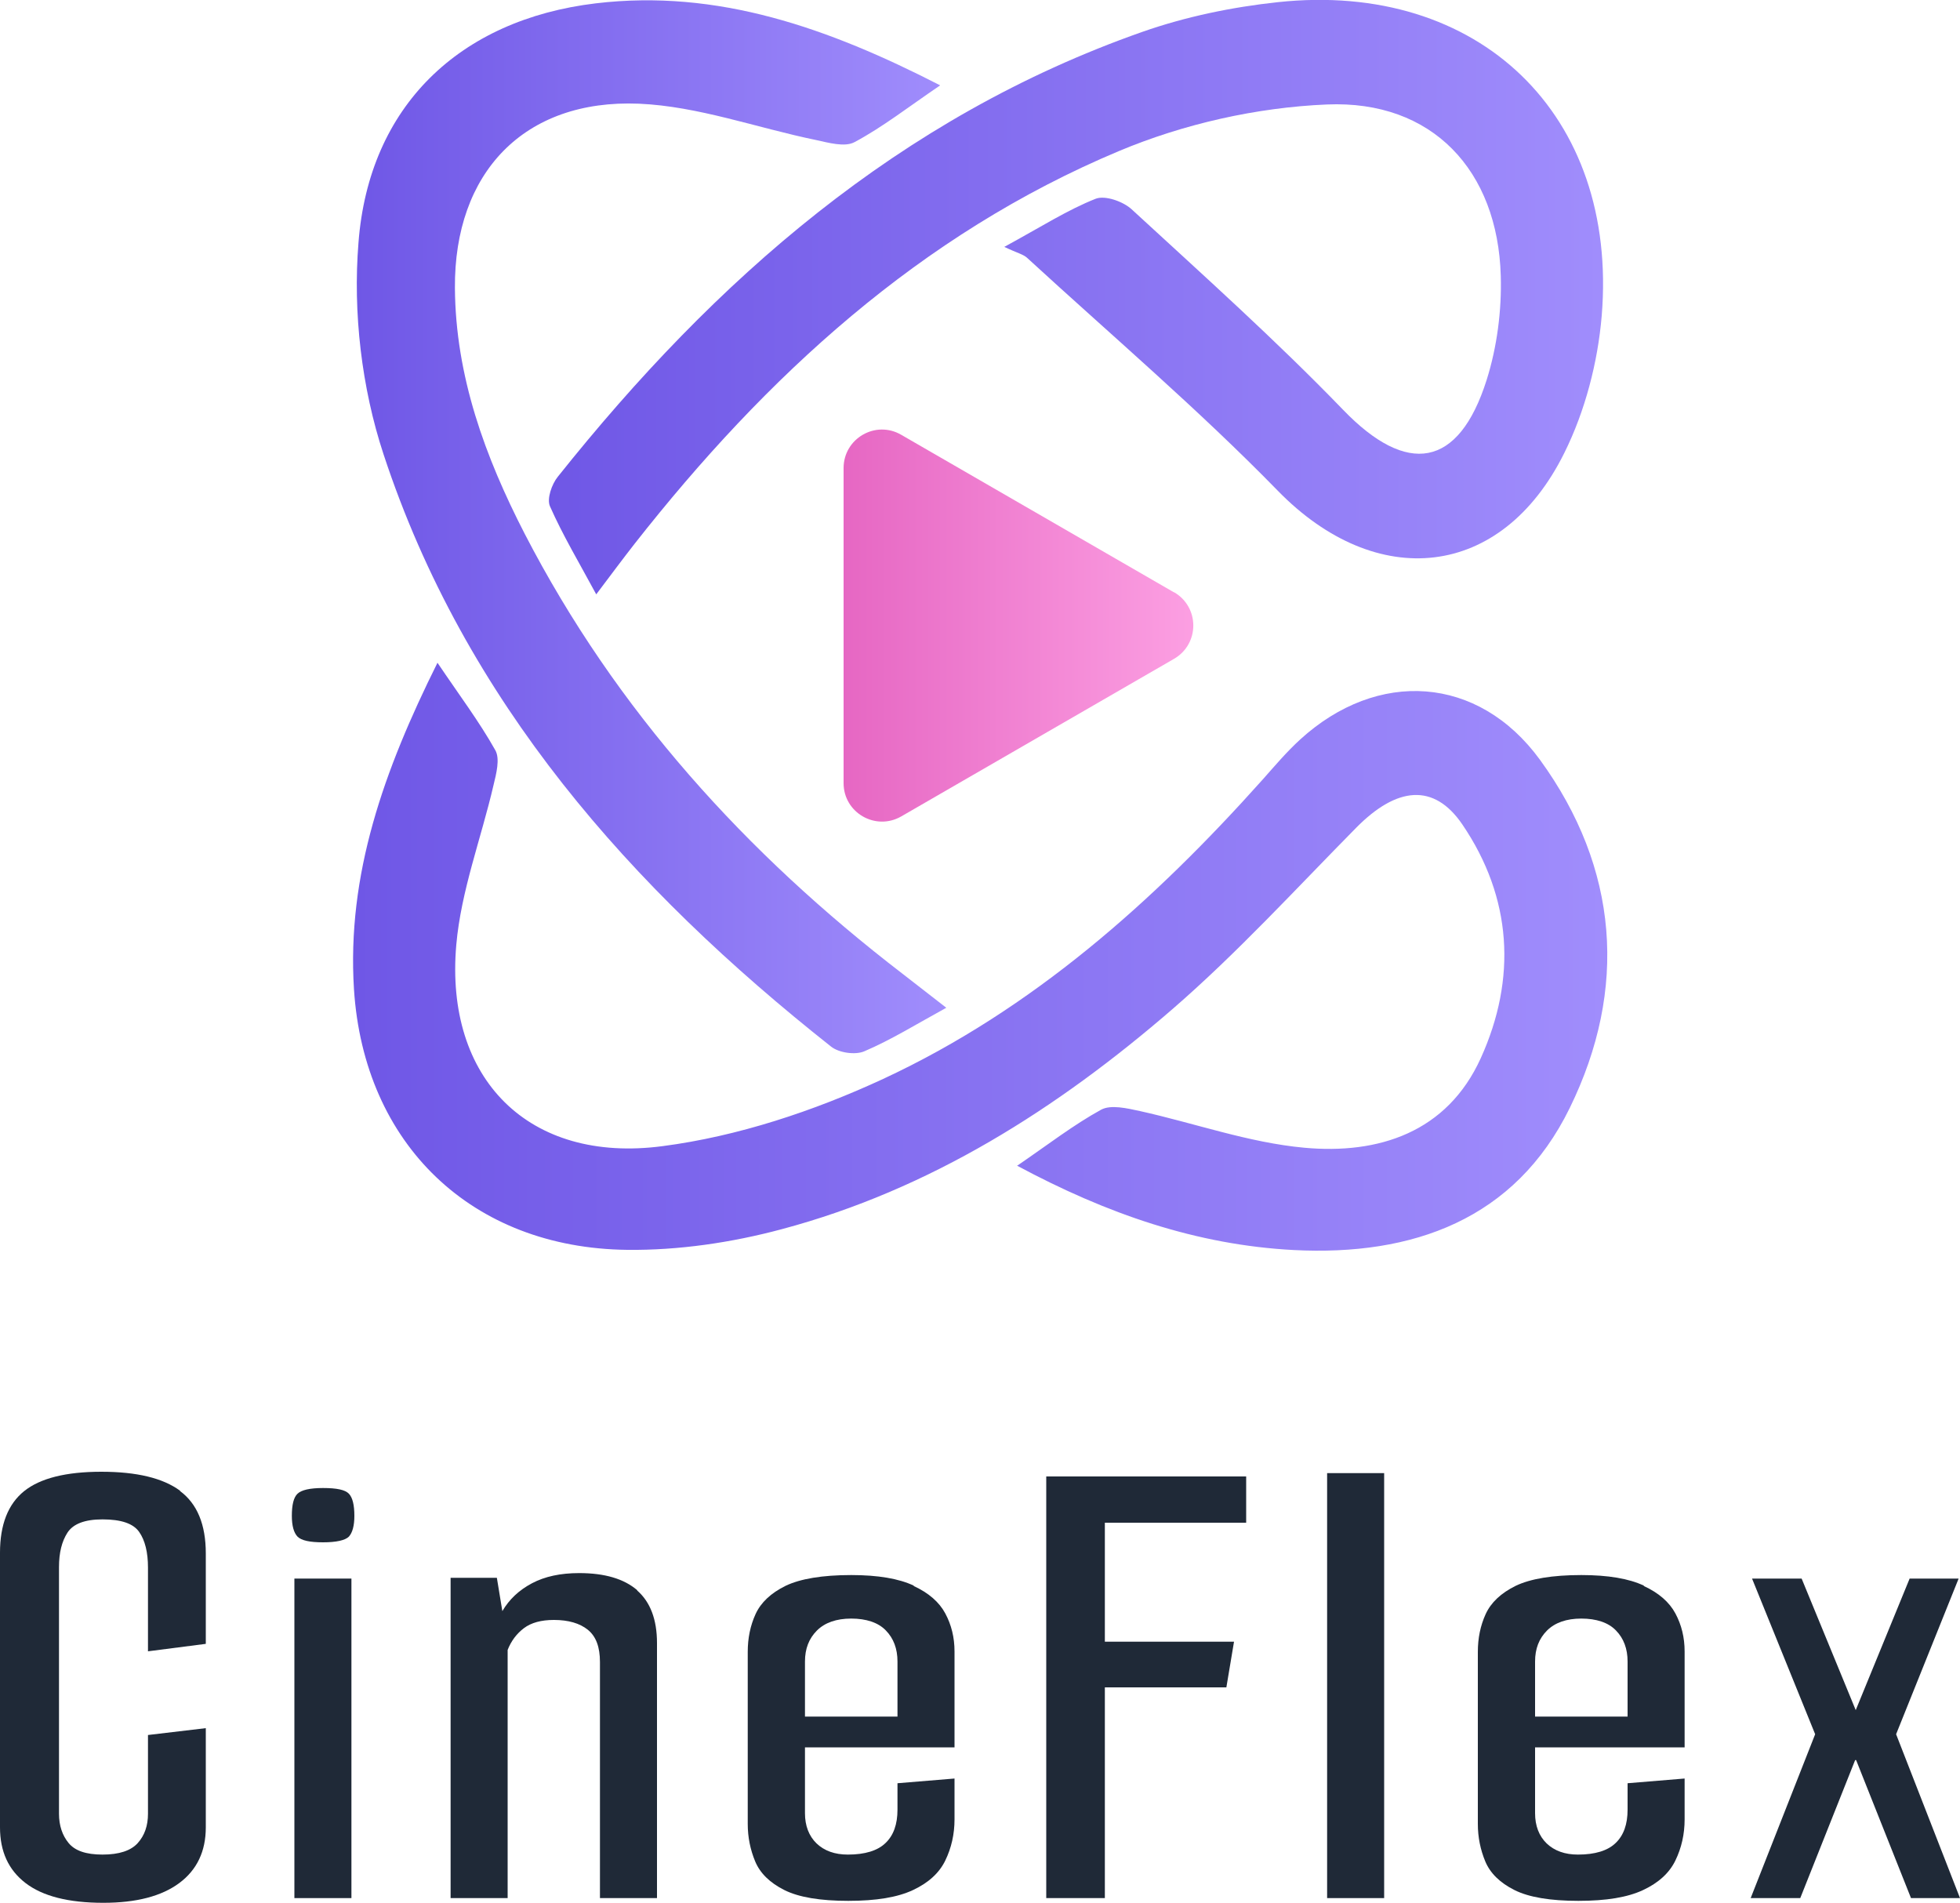
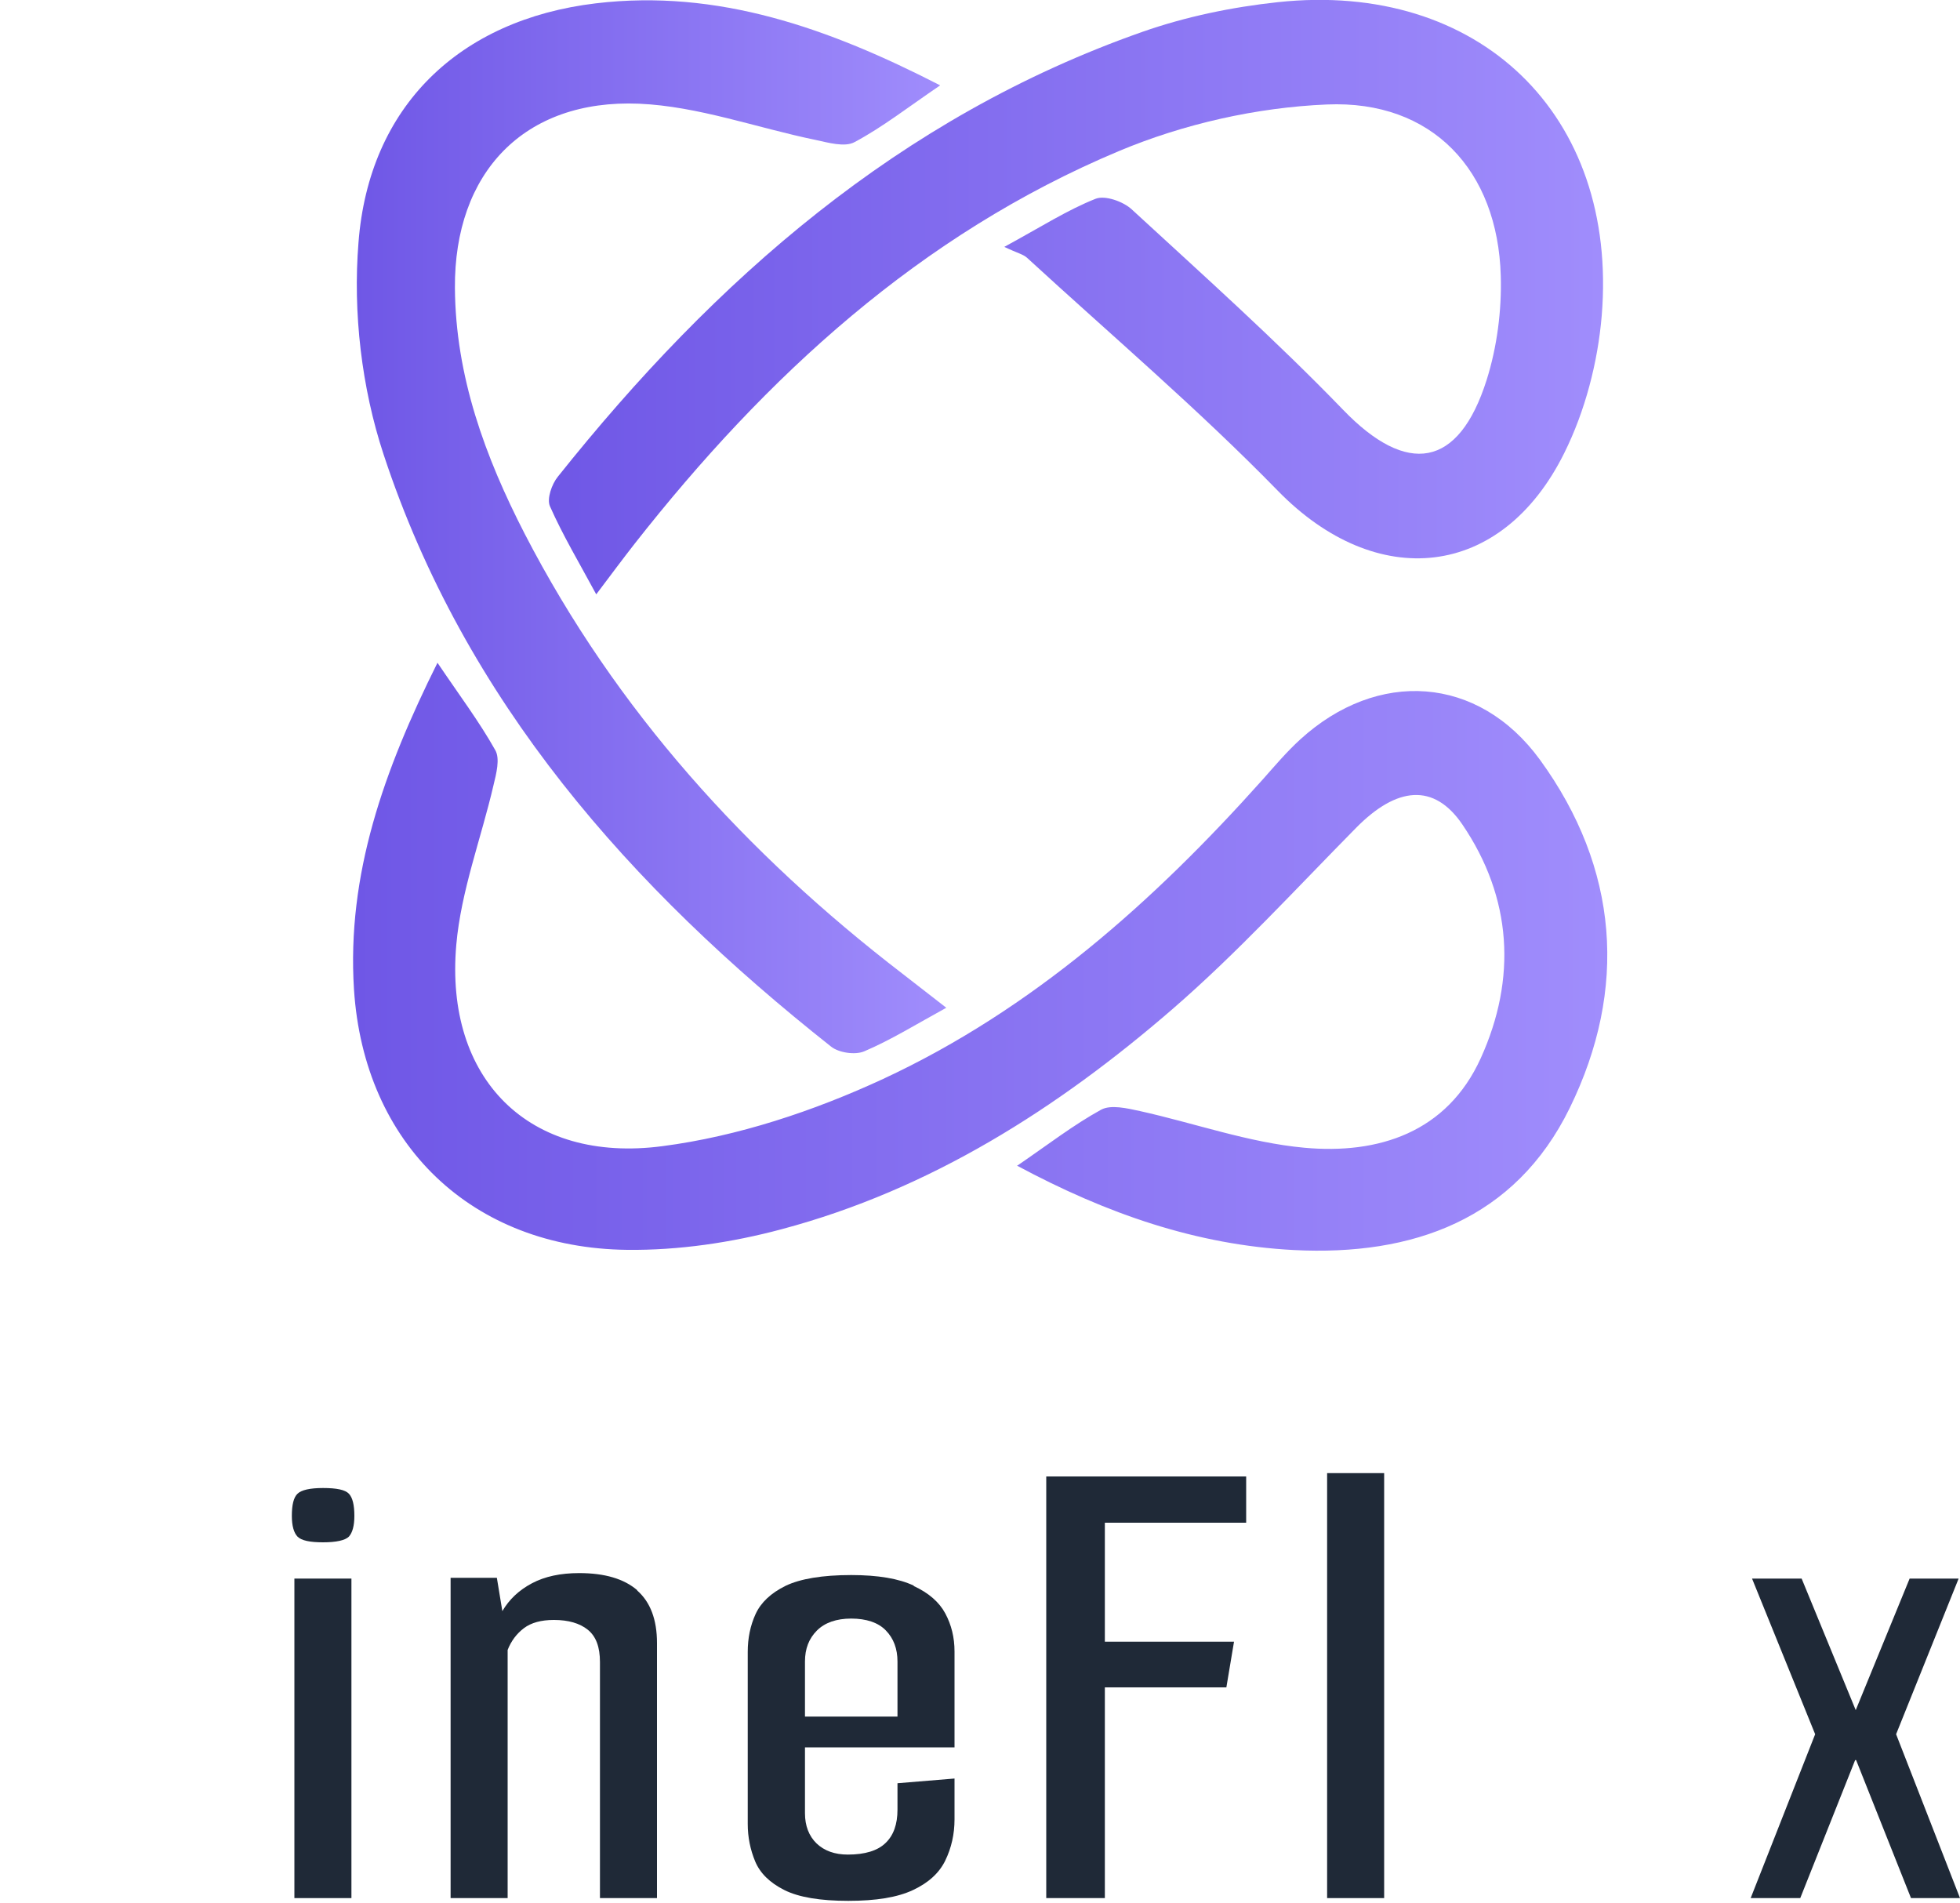
<svg xmlns="http://www.w3.org/2000/svg" xmlns:xlink="http://www.w3.org/1999/xlink" id="a" width="100" height="97.07" viewBox="0 0 100 97.07">
  <defs>
    <style>.f{fill:url(#c);}.f,.g,.h,.i,.j{stroke-width:0px;}.g{fill:url(#e);}.h{fill:url(#b);}.i{fill:url(#d);}.j{fill:#1f2937;}</style>
    <linearGradient id="b" x1="18" y1="48.83" x2="82" y2="48.83" gradientUnits="userSpaceOnUse">
      <stop offset="0" stop-color="#6f57e6" />
      <stop offset="1" stop-color="#a08dfc" />
    </linearGradient>
    <linearGradient id="c" x1="28.01" y1="15.17" x2="81.79" y2="15.17" xlink:href="#b" />
    <linearGradient id="d" x1="18.18" y1="26.88" x2="48.27" y2="26.88" xlink:href="#b" />
    <linearGradient id="e" x1="43.04" y1="31.92" x2="60.88" y2="31.92" gradientUnits="userSpaceOnUse">
      <stop offset="0" stop-color="#e667c3" />
      <stop offset="1" stop-color="#fc9fe2" />
    </linearGradient>
  </defs>
  <path class="h" d="m51.88,59.48c1.58-1.08,2.88-2.09,4.3-2.87.5-.27,1.33-.07,1.98.07,2.8.62,5.55,1.61,8.38,1.87,3.79.35,7.29-.78,9.01-4.57,1.84-4.06,1.6-8.18-.94-11.92-1.45-2.13-3.35-1.93-5.42.17-3.08,3.12-6.05,6.37-9.36,9.24-5.87,5.08-12.37,9.22-19.96,11.24-2.54.68-5.25,1.08-7.87,1.05-7.93-.09-13.43-5.39-13.94-13.29-.37-5.85,1.52-11.16,4.26-16.66,1.12,1.66,2.13,3,2.95,4.46.25.44.05,1.2-.09,1.78-.63,2.72-1.66,5.4-1.9,8.15-.6,6.83,3.69,11.17,10.52,10.27,3.84-.5,7.72-1.79,11.26-3.43,7.61-3.54,13.8-9.05,19.36-15.27.62-.7,1.23-1.42,1.92-2.05,3.94-3.59,9.08-3.28,12.23,1.04,4.02,5.53,4.49,11.69,1.52,17.76-2.79,5.7-8.02,7.56-14.08,7.25-4.95-.26-9.53-1.84-14.13-4.31Z" />
  <path class="f" d="m51.23,12.6c1.91-1.04,3.23-1.89,4.67-2.46.48-.19,1.41.14,1.84.54,3.65,3.36,7.35,6.67,10.79,10.23,3.25,3.37,5.89,2.99,7.32-1.53.53-1.68.77-3.54.72-5.3-.15-5.39-3.5-8.98-8.87-8.75-3.58.15-7.31.99-10.62,2.38-10.13,4.25-17.99,11.48-24.71,20.04-.57.73-1.13,1.48-1.95,2.57-.88-1.63-1.71-3.02-2.36-4.49-.17-.38.09-1.13.4-1.51C36.48,14.26,45.9,5.98,58.27,1.63c2.22-.78,4.59-1.27,6.93-1.52,10.25-1.1,17.37,5.74,16.52,16-.2,2.38-.85,4.87-1.91,7-3.21,6.47-9.59,7.08-14.62,1.92-4.06-4.16-8.5-7.94-12.78-11.87-.2-.19-.51-.25-1.18-.57Z" />
-   <path class="i" d="m47.96,4.36c-1.62,1.1-2.92,2.12-4.36,2.89-.5.27-1.33.03-1.98-.11-3.01-.62-6-1.72-9.02-1.85-5.87-.24-9.43,3.52-9.39,9.4.03,4.5,1.54,8.62,3.57,12.56,4.65,8.99,11.28,16.29,19.26,22.42.66.51,1.32,1.03,2.24,1.74-1.55.85-2.82,1.64-4.18,2.22-.46.2-1.3.08-1.7-.24-10.23-8.09-18.68-17.61-22.83-30.21-1.12-3.39-1.57-7.24-1.28-10.8C18.82,5.42,23.44,1,30.4.17c6.22-.74,11.87,1.26,17.56,4.18Z" />
-   <path class="g" d="m59.9,30.22l-13.92-8.04c-1.31-.76-2.94.19-2.94,1.7v16.07c0,1.51,1.63,2.45,2.94,1.7l13.92-8.04c1.31-.76,1.31-2.64,0-3.4Z" />
-   <path class="j" d="m9.19,76.05c-.88-.65-2.22-.97-4.02-.97s-3.12.33-3.94.99c-.82.66-1.23,1.71-1.23,3.14v14.01c0,1.23.43,2.17,1.3,2.84.87.67,2.19,1.01,3.97,1.01,1.69,0,2.98-.34,3.88-1.01.9-.67,1.35-1.62,1.35-2.84v-5.06l-2.95.35v4.02c0,.6-.17,1.1-.52,1.49-.35.39-.95.59-1.8.59s-1.41-.2-1.73-.59c-.32-.39-.49-.89-.49-1.49v-12.59c0-.72.14-1.3.43-1.75.29-.45.88-.68,1.79-.68.95,0,1.57.21,1.87.64.3.43.45,1.04.45,1.82v4.27l2.95-.38v-4.61c0-1.48-.44-2.54-1.32-3.19Z" />
+   <path class="i" d="m47.96,4.36c-1.62,1.1-2.92,2.12-4.36,2.89-.5.27-1.33.03-1.98-.11-3.01-.62-6-1.72-9.02-1.85-5.87-.24-9.43,3.52-9.39,9.4.03,4.5,1.54,8.62,3.57,12.56,4.65,8.99,11.28,16.29,19.26,22.42.66.51,1.32,1.03,2.24,1.74-1.55.85-2.82,1.64-4.18,2.22-.46.2-1.3.08-1.7-.24-10.23-8.09-18.68-17.61-22.83-30.21-1.12-3.39-1.57-7.24-1.28-10.8C18.82,5.42,23.44,1,30.4.17c6.22-.74,11.87,1.26,17.56,4.18" />
  <rect class="j" x="15.02" y="80.53" width="2.91" height="16.3" />
  <path class="j" d="m16.48,75.91c-.67,0-1.1.1-1.3.29s-.29.57-.29,1.13c0,.51.1.86.29,1.06.2.2.63.29,1.3.29s1.13-.1,1.32-.29c.18-.2.28-.55.28-1.06,0-.55-.09-.93-.28-1.13-.19-.2-.62-.29-1.32-.29Z" />
  <path class="j" d="m32.52,81.13c-.68-.59-1.67-.88-2.97-.88-.95,0-1.75.17-2.41.52s-1.16.82-1.51,1.42l-.28-1.7h-2.36v16.34h2.91v-12.66c.18-.46.46-.83.83-1.11.37-.28.88-.42,1.53-.42.74,0,1.32.17,1.73.5.42.34.62.88.62,1.65v12.04h2.91v-13.01c0-1.2-.34-2.1-1.02-2.69Z" />
  <path class="j" d="m46.62,80.89c-.76-.36-1.83-.54-3.19-.54-1.48,0-2.6.19-3.35.55-.75.37-1.26.85-1.53,1.44-.27.59-.4,1.23-.4,1.93v8.78c0,.67.13,1.31.38,1.91.25.6.75,1.09,1.49,1.46.74.37,1.83.55,3.26.55s2.51-.18,3.3-.55c.79-.37,1.34-.87,1.65-1.51.31-.64.47-1.34.47-2.1v-2.08l-2.91.24v1.35c0,.74-.2,1.31-.61,1.7-.4.39-1.05.59-1.92.59-.67,0-1.2-.19-1.6-.57-.39-.38-.59-.9-.59-1.54v-3.36h7.63v-4.89c0-.72-.16-1.36-.47-1.94-.31-.58-.85-1.05-1.61-1.4Zm-5.55,6.68v-2.81c0-.65.2-1.17.61-1.58.4-.4.99-.61,1.75-.61s1.38.2,1.77.61c.39.4.59.93.59,1.58v2.81h-4.72Z" />
  <polygon class="j" points="53.38 96.83 56.37 96.83 56.37 86.08 62.57 86.08 62.96 83.75 56.37 83.75 56.37 77.68 63.58 77.68 63.58 75.32 53.38 75.32 53.38 96.83" />
  <rect class="j" x="67.71" y="75.15" width="2.91" height="21.68" />
-   <path class="j" d="m83.87,80.89c-.76-.36-1.83-.54-3.19-.54-1.48,0-2.6.19-3.35.55-.75.37-1.26.85-1.53,1.44-.27.59-.4,1.23-.4,1.93v8.78c0,.67.13,1.31.38,1.91.25.6.75,1.09,1.49,1.46.74.37,1.83.55,3.26.55s2.51-.18,3.3-.55c.79-.37,1.34-.87,1.65-1.51.31-.64.47-1.34.47-2.1v-2.08l-2.91.24v1.35c0,.74-.2,1.31-.61,1.7-.4.39-1.05.59-1.92.59-.67,0-1.2-.19-1.6-.57-.39-.38-.59-.9-.59-1.54v-3.36h7.63v-4.89c0-.72-.16-1.36-.47-1.94-.31-.58-.85-1.05-1.61-1.4Zm-5.55,6.68v-2.81c0-.65.2-1.17.61-1.58.4-.4.99-.61,1.75-.61s1.38.2,1.77.61c.39.4.59.93.59,1.58v2.81h-4.72Z" />
  <polygon class="j" points="97.5 96.83 100 96.83 96.74 88.47 99.93 80.53 97.43 80.53 94.68 87.24 91.92 80.53 89.39 80.53 92.61 88.47 89.32 96.83 91.85 96.83 94.65 89.79 94.7 89.79 97.5 96.83" />
</svg>